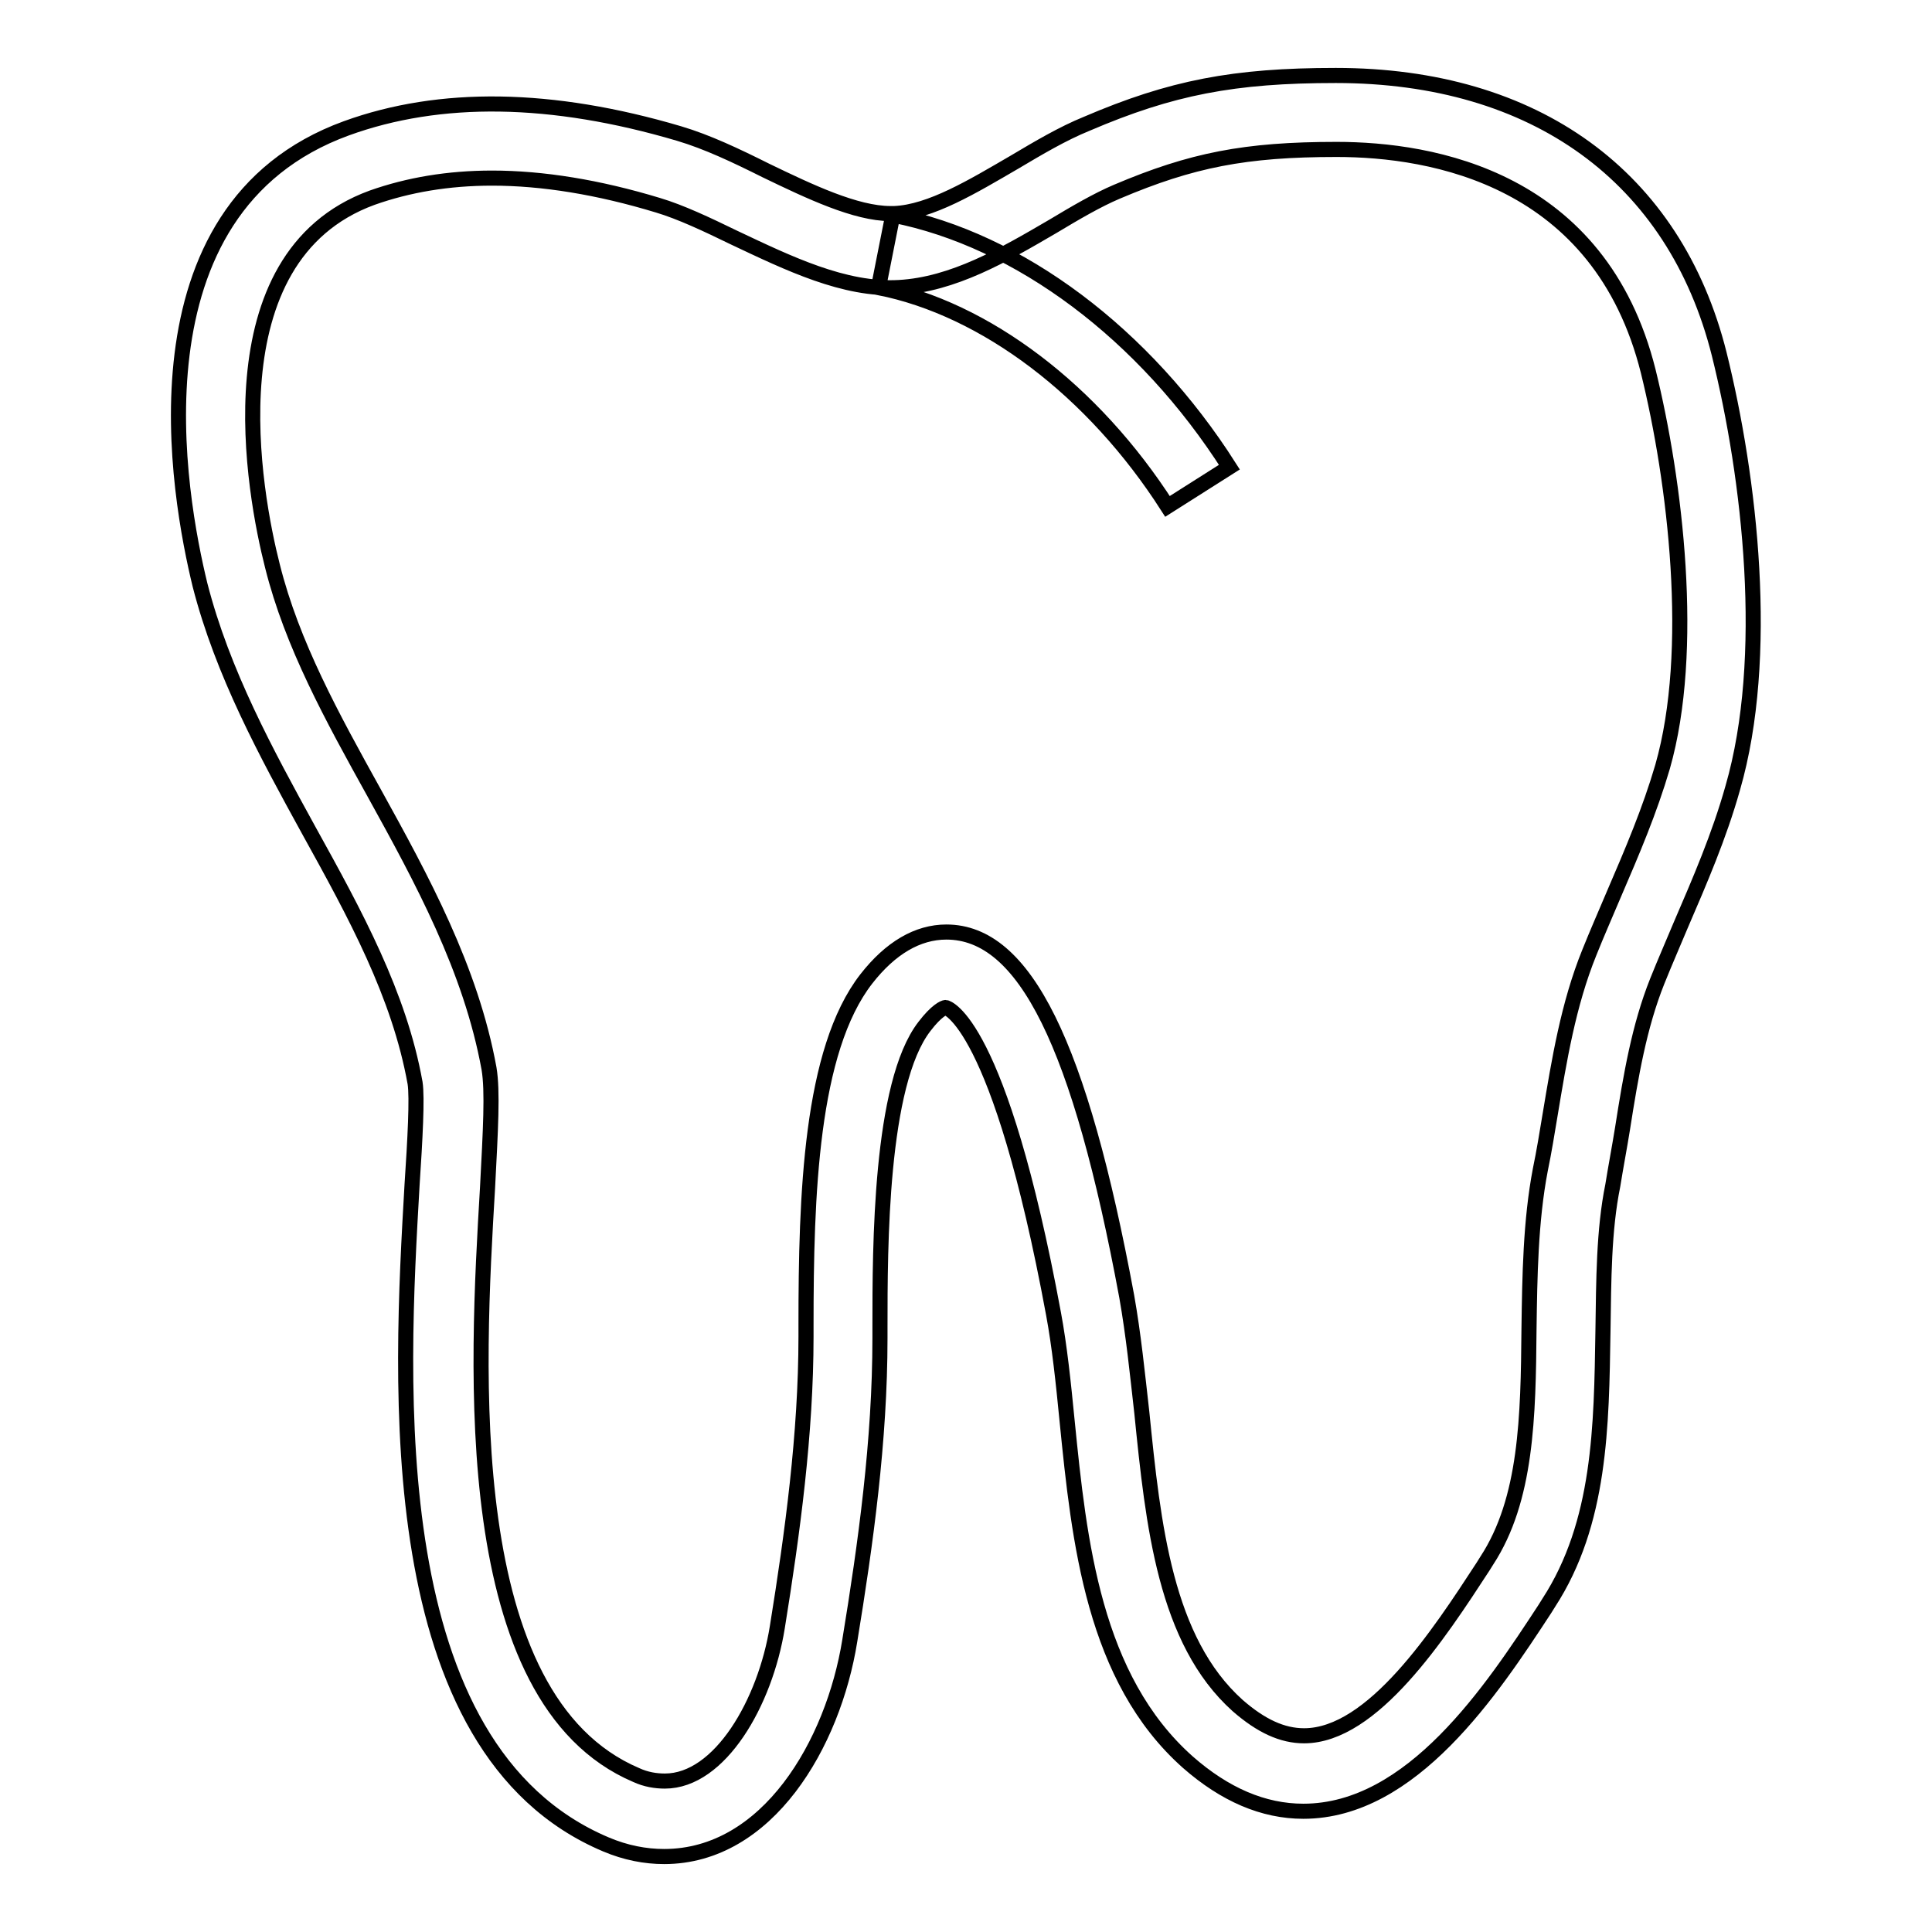
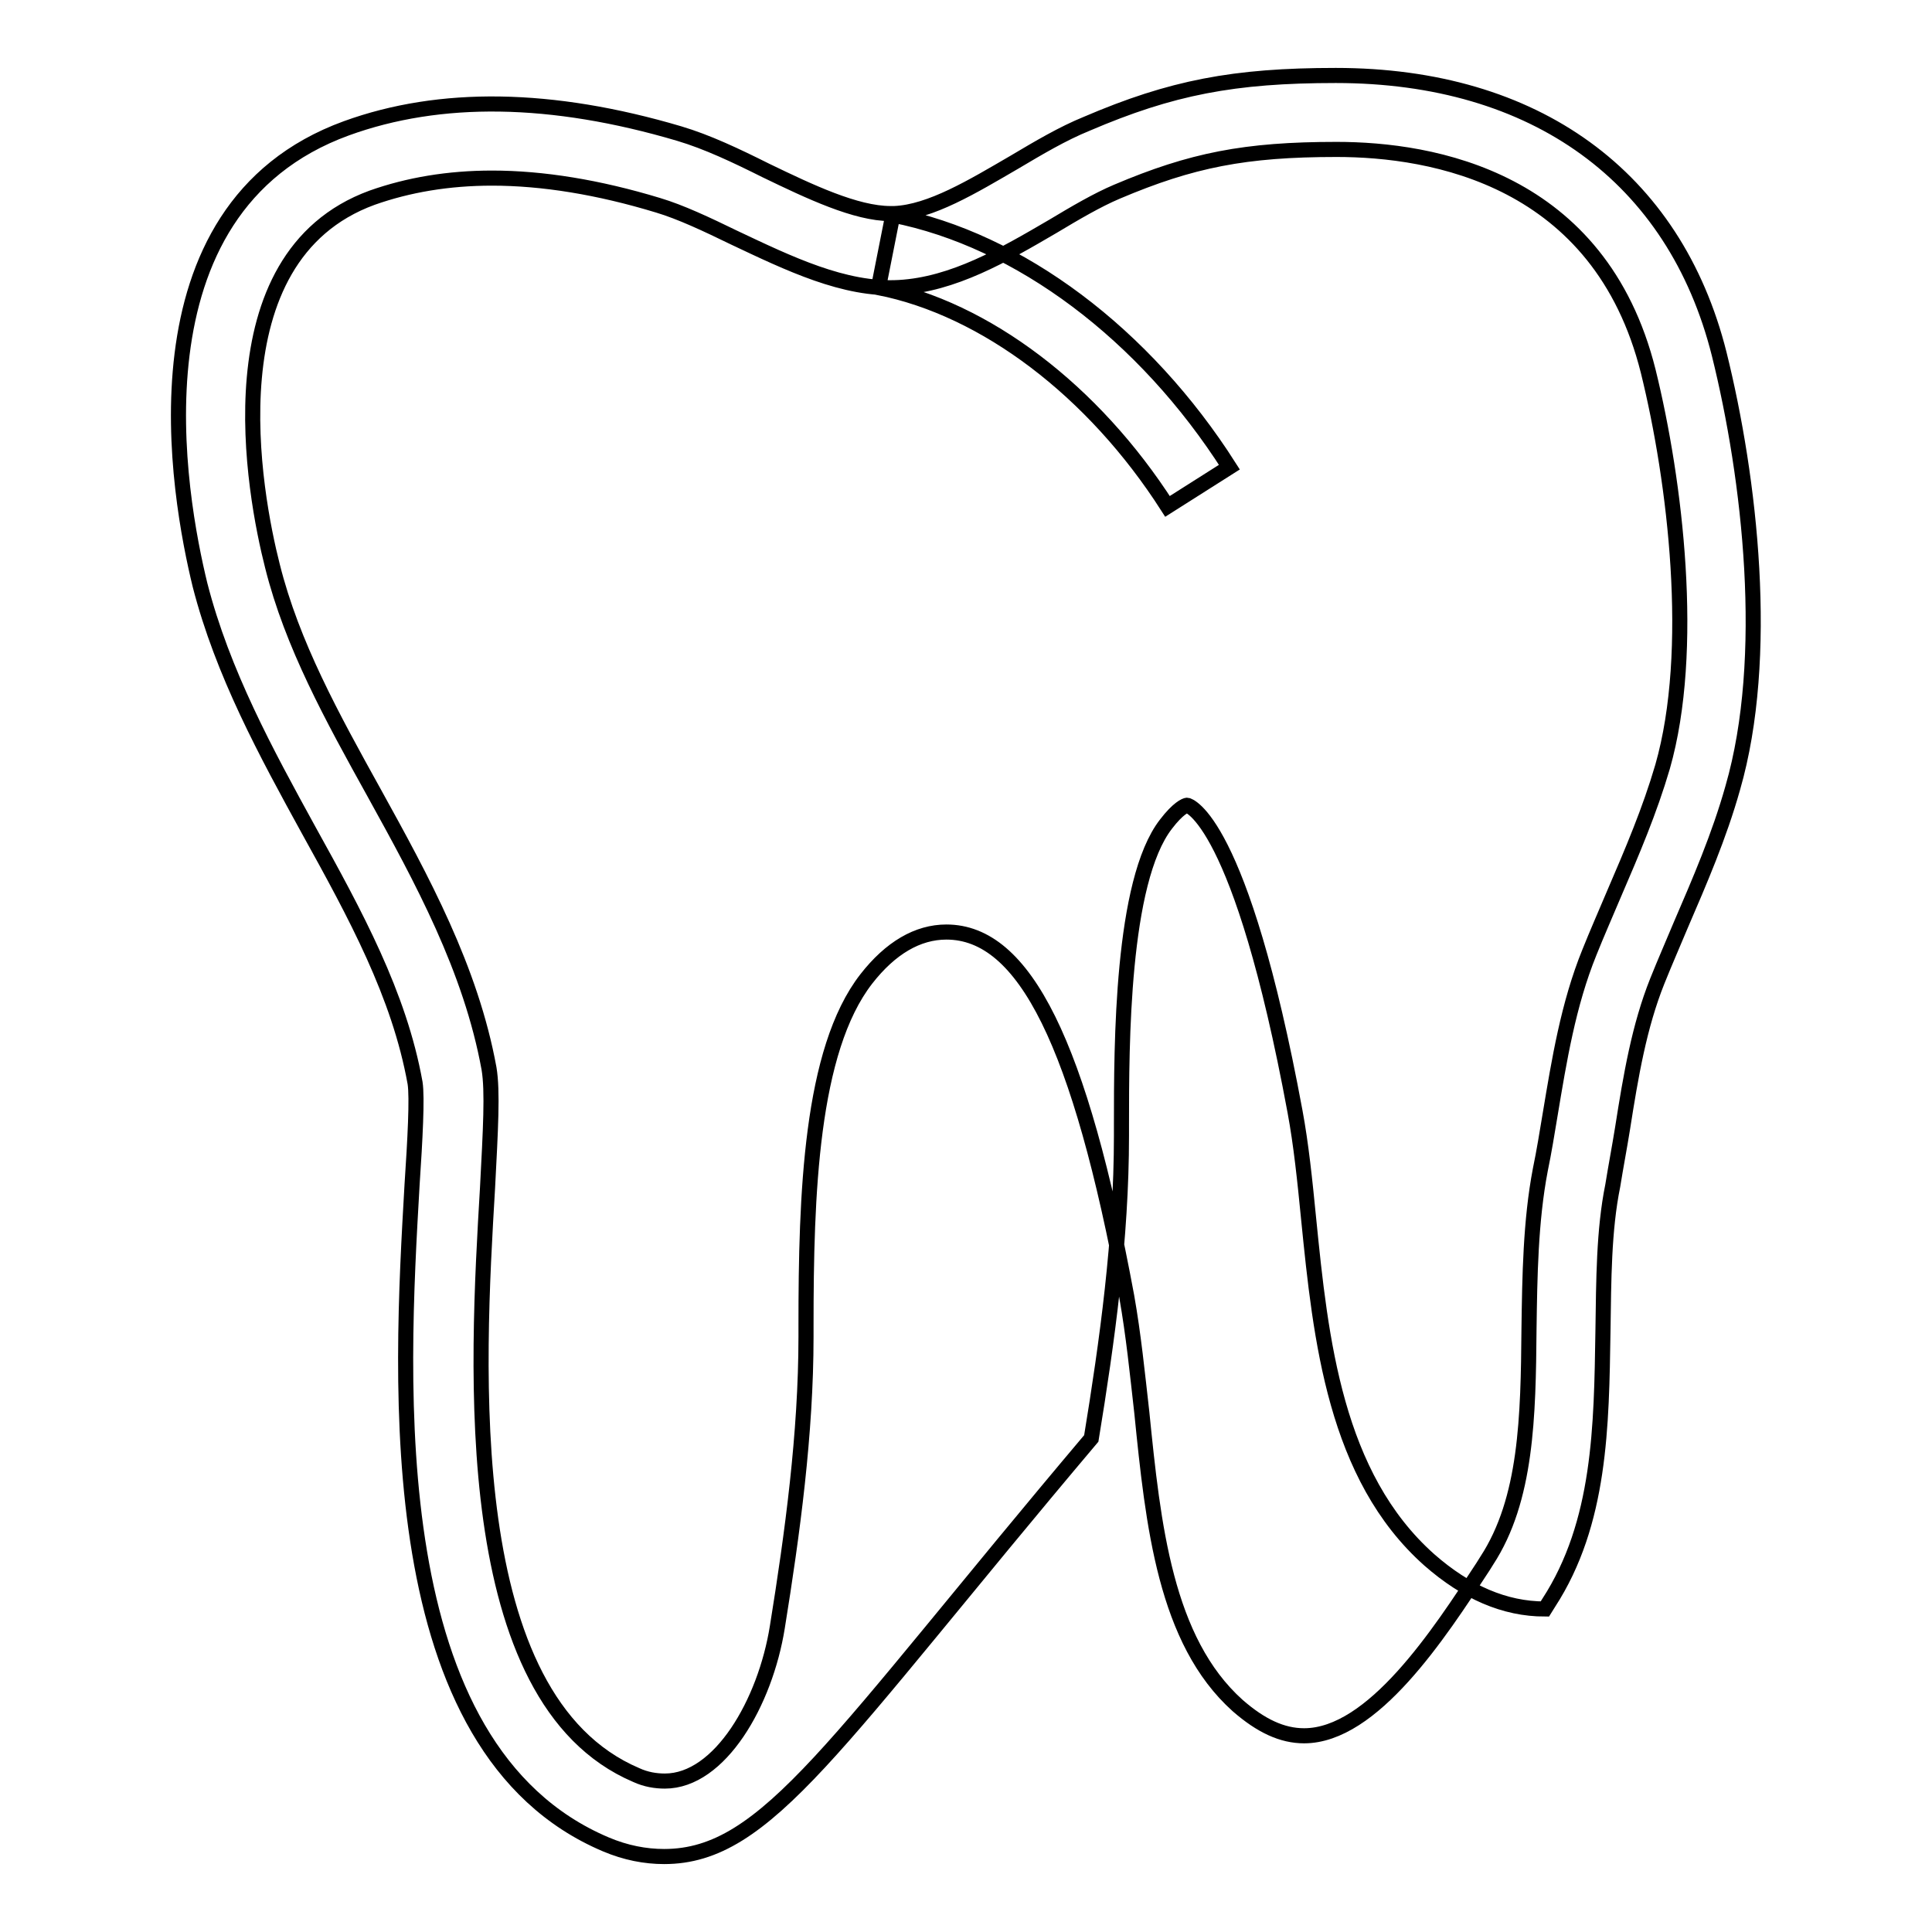
<svg xmlns="http://www.w3.org/2000/svg" version="1.1" x="0px" y="0px" viewBox="0 0 256 256" enable-background="new 0 0 256 256" xml:space="preserve">
  <g>
-     <path stroke-width="2" fill-opacity="0" stroke="#000000" d="M88,246c-2.5,0-5.1-0.5-7.7-1.6c-30.1-12.7-27.2-61.3-25.7-87.4c0.4-6,0.7-11.6,0.4-13.5 c-2.1-11.7-7.9-22.3-14.1-33.5c-5.6-10.2-11.4-20.8-14.4-32.5C23.7,66,16.5,27.7,45.9,17c12.4-4.5,27.2-4.3,44.1,0.7 c3.7,1.1,7.5,2.9,11.5,4.9c5.8,2.8,11.9,5.7,16.5,5.7l0.5,0c4.8-0.2,10.4-3.6,15.9-6.8c3.2-1.9,6.4-3.8,9.6-5.1 c11.2-4.8,19.5-6.4,33-6.4c26.4,0,44.9,13.4,50.8,36.9c4.1,16.5,6.8,40.2,1.8,57.5c-1.8,6.4-4.4,12.4-6.9,18.2 c-1,2.4-2.1,4.9-3.1,7.4c-2.4,6-3.5,12.5-4.6,19.5c-0.4,2.5-0.9,5.1-1.3,7.6c-1.2,5.9-1.2,12.5-1.3,19.3c-0.2,12.5-0.3,25.4-7.2,36 l-0.5,0.8c-7,10.7-17.6,26.8-32,26.8c-5.3,0-10.4-2.2-15.3-6.5c-12.5-11.1-14.4-29.2-16-45.2c-0.5-5.1-1-9.9-1.8-14.2 c-7.2-38.9-14.2-40.6-14.3-40.6c-0.2,0-1.2,0.4-2.8,2.5c-5.9,7.6-5.9,29.3-5.9,39.8v1.5c0,13.6-1.9,27.3-4,40.1 C110.4,231.1,101.7,246,88,246z M65.2,23.6c-5.8,0-11.1,0.9-15.9,2.6c-21.6,7.9-15.6,39.4-13.2,48.8c2.6,10.4,7.9,20,13.5,30.1 c6.3,11.4,12.8,23.3,15.2,36.5c0.5,3,0.2,8.1-0.2,15.8c-1.4,23.7-4,67.7,19.7,77.8c1.3,0.6,2.6,0.8,3.8,0.8 c7.3,0,13.3-10.4,14.9-20.4c2-12.4,3.8-25.6,3.8-38.5v-1.5c0-17.2,0.6-36.4,8-45.9c3.2-4.1,6.8-6.2,10.6-6.2 c10.4,0,17.7,14.9,23.9,48.3c0.9,5.1,1.4,10.1,2,15.4c1.5,14.9,3.1,30.2,12.7,38.8c3.1,2.7,5.9,4,8.8,4c9.1,0,17.9-13.5,23.7-22.4 l0.5-0.8c5.3-8.1,5.5-19.1,5.6-30.7c0.1-7,0.2-14.3,1.5-21.1c0.5-2.4,0.9-4.9,1.3-7.3c1.2-7.2,2.4-14.6,5.2-21.5 c1-2.5,2.1-5,3.2-7.6c2.5-5.8,4.8-11.2,6.5-17c4.4-15.4,1.7-37.8-1.9-52.4c-6.4-25.6-28.6-29.4-41.3-29.4 c-12.1,0-19.2,1.4-29.1,5.6c-2.6,1.1-5.5,2.8-8.5,4.6c-6.5,3.8-13.2,7.7-20.4,8.1c-7.2,0.4-14.6-3.2-21.8-6.6 c-3.7-1.8-7.1-3.4-10.1-4.3C79.3,24.8,71.9,23.6,65.2,23.6z M154.7,67.1c-9.8-15.3-24.1-26.2-38.3-29l1.9-9.6 c16.8,3.3,33.4,15.8,44.6,33.4L154.7,67.1z" />
+     <path stroke-width="2" fill-opacity="0" stroke="#000000" d="M88,246c-2.5,0-5.1-0.5-7.7-1.6c-30.1-12.7-27.2-61.3-25.7-87.4c0.4-6,0.7-11.6,0.4-13.5 c-2.1-11.7-7.9-22.3-14.1-33.5c-5.6-10.2-11.4-20.8-14.4-32.5C23.7,66,16.5,27.7,45.9,17c12.4-4.5,27.2-4.3,44.1,0.7 c3.7,1.1,7.5,2.9,11.5,4.9c5.8,2.8,11.9,5.7,16.5,5.7l0.5,0c4.8-0.2,10.4-3.6,15.9-6.8c3.2-1.9,6.4-3.8,9.6-5.1 c11.2-4.8,19.5-6.4,33-6.4c26.4,0,44.9,13.4,50.8,36.9c4.1,16.5,6.8,40.2,1.8,57.5c-1.8,6.4-4.4,12.4-6.9,18.2 c-1,2.4-2.1,4.9-3.1,7.4c-2.4,6-3.5,12.5-4.6,19.5c-0.4,2.5-0.9,5.1-1.3,7.6c-1.2,5.9-1.2,12.5-1.3,19.3c-0.2,12.5-0.3,25.4-7.2,36 l-0.5,0.8c-5.3,0-10.4-2.2-15.3-6.5c-12.5-11.1-14.4-29.2-16-45.2c-0.5-5.1-1-9.9-1.8-14.2 c-7.2-38.9-14.2-40.6-14.3-40.6c-0.2,0-1.2,0.4-2.8,2.5c-5.9,7.6-5.9,29.3-5.9,39.8v1.5c0,13.6-1.9,27.3-4,40.1 C110.4,231.1,101.7,246,88,246z M65.2,23.6c-5.8,0-11.1,0.9-15.9,2.6c-21.6,7.9-15.6,39.4-13.2,48.8c2.6,10.4,7.9,20,13.5,30.1 c6.3,11.4,12.8,23.3,15.2,36.5c0.5,3,0.2,8.1-0.2,15.8c-1.4,23.7-4,67.7,19.7,77.8c1.3,0.6,2.6,0.8,3.8,0.8 c7.3,0,13.3-10.4,14.9-20.4c2-12.4,3.8-25.6,3.8-38.5v-1.5c0-17.2,0.6-36.4,8-45.9c3.2-4.1,6.8-6.2,10.6-6.2 c10.4,0,17.7,14.9,23.9,48.3c0.9,5.1,1.4,10.1,2,15.4c1.5,14.9,3.1,30.2,12.7,38.8c3.1,2.7,5.9,4,8.8,4c9.1,0,17.9-13.5,23.7-22.4 l0.5-0.8c5.3-8.1,5.5-19.1,5.6-30.7c0.1-7,0.2-14.3,1.5-21.1c0.5-2.4,0.9-4.9,1.3-7.3c1.2-7.2,2.4-14.6,5.2-21.5 c1-2.5,2.1-5,3.2-7.6c2.5-5.8,4.8-11.2,6.5-17c4.4-15.4,1.7-37.8-1.9-52.4c-6.4-25.6-28.6-29.4-41.3-29.4 c-12.1,0-19.2,1.4-29.1,5.6c-2.6,1.1-5.5,2.8-8.5,4.6c-6.5,3.8-13.2,7.7-20.4,8.1c-7.2,0.4-14.6-3.2-21.8-6.6 c-3.7-1.8-7.1-3.4-10.1-4.3C79.3,24.8,71.9,23.6,65.2,23.6z M154.7,67.1c-9.8-15.3-24.1-26.2-38.3-29l1.9-9.6 c16.8,3.3,33.4,15.8,44.6,33.4L154.7,67.1z" />
  </g>
</svg>